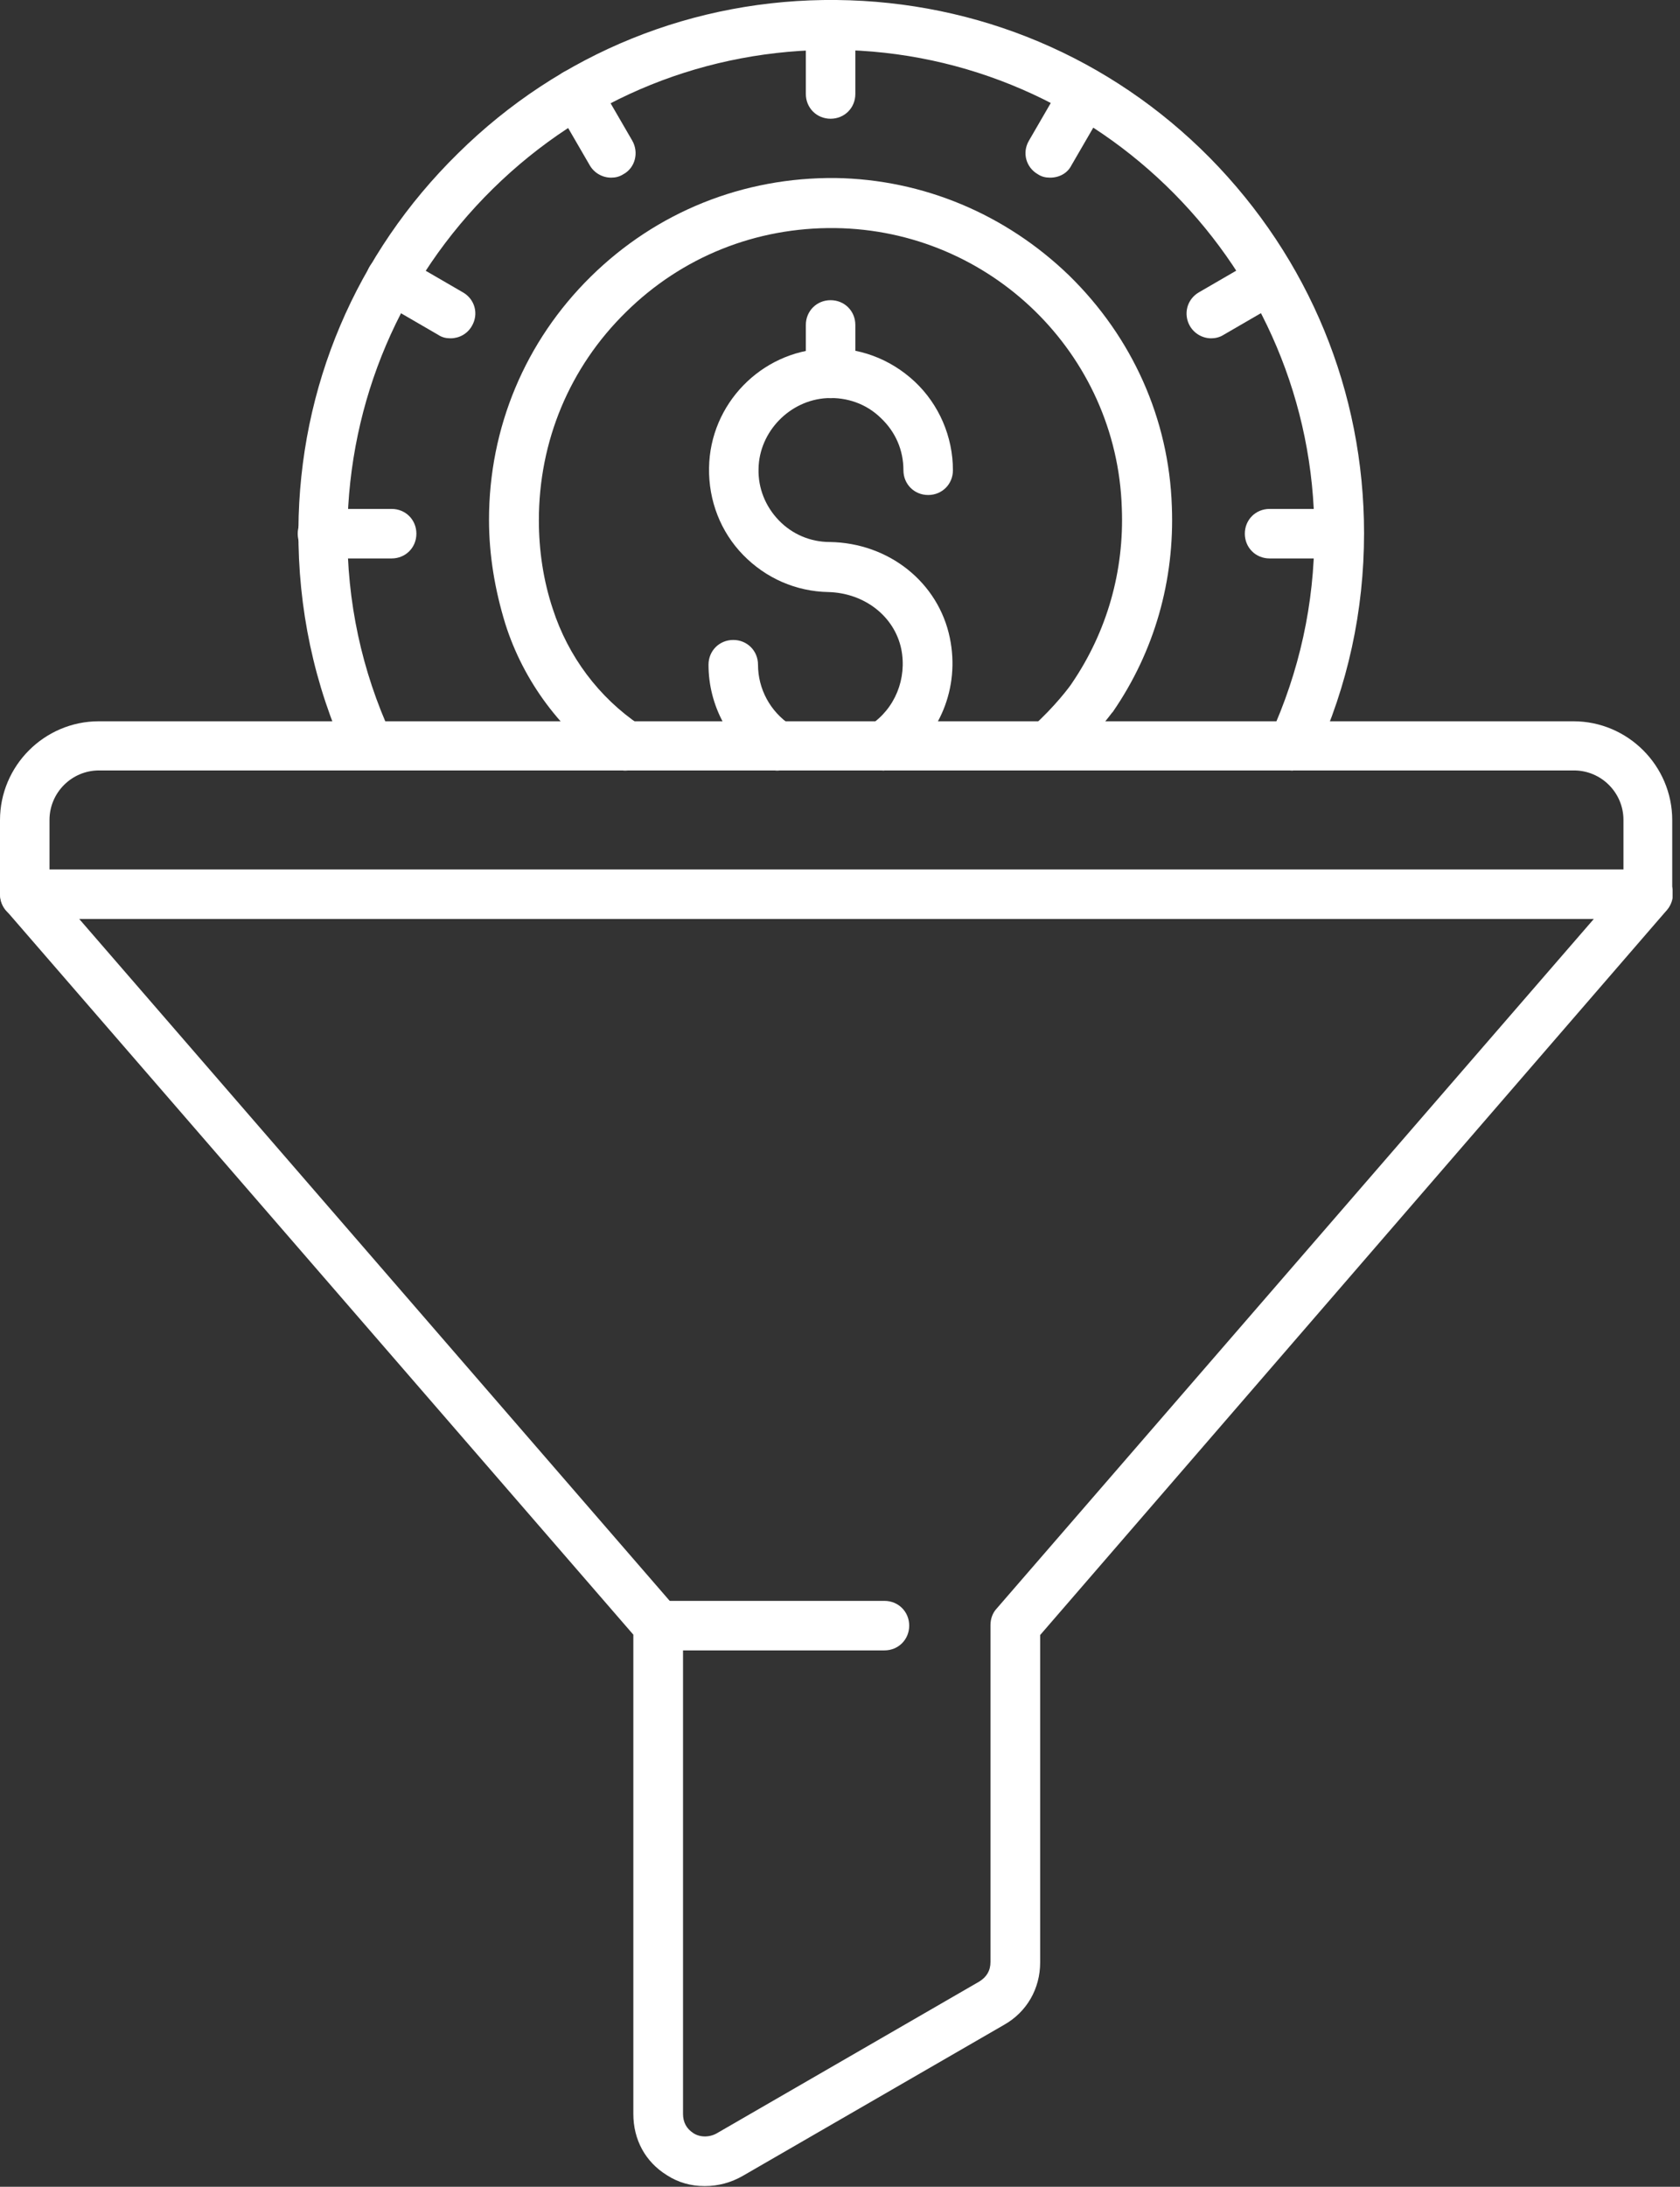
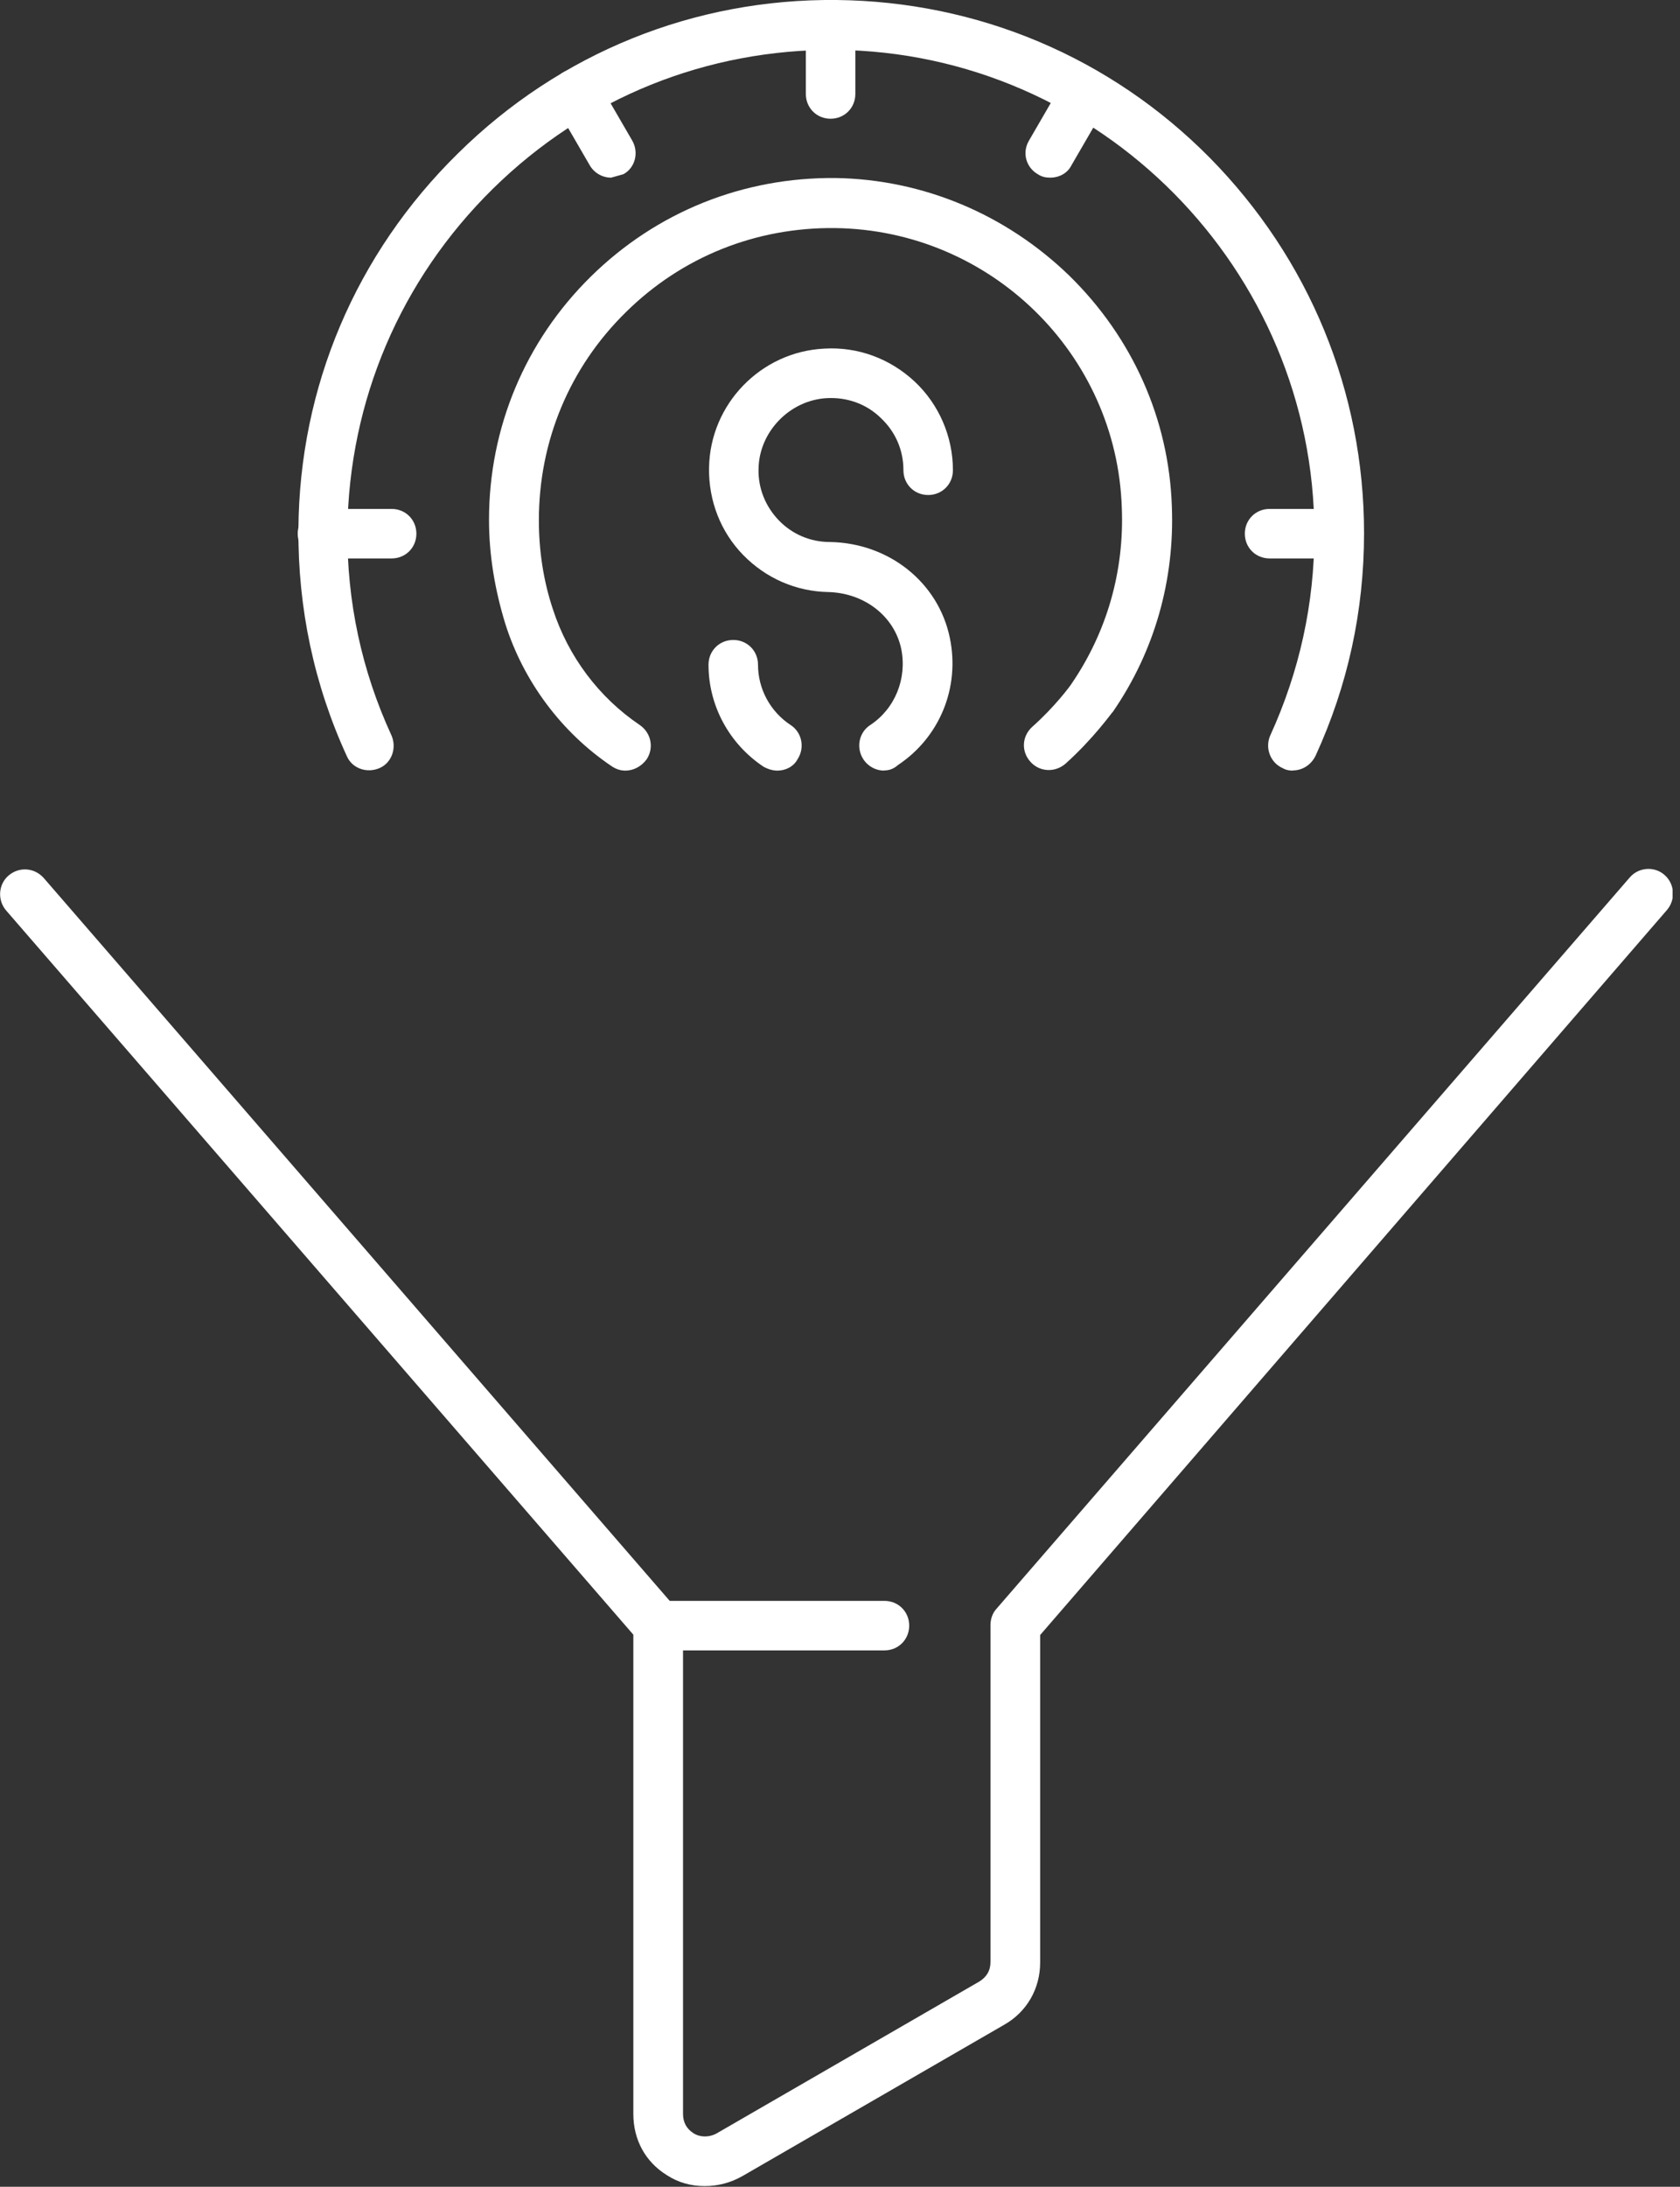
<svg xmlns="http://www.w3.org/2000/svg" width="93" height="121" viewBox="0 0 93 121" fill="none">
  <rect x="0" y="0" width="93" height="121" fill="#333333" stroke="none" />
  <g id="_?î¡¼æ_2" clip-path="url(#clip0_2539_210)">
    <path id="Vector" d="M45.979 6.57C45.209 6.57 44.609 5.97 44.609 5.2V1.37C44.609 0.6 45.209 0 45.979 0C46.749 0 47.349 0.6 47.349 1.37V5.2C47.349 5.97 46.749 6.57 45.979 6.57Z" fill="white" />
    <path id="Vector_2" d="M58.13 9.83C57.88 9.83 57.66 9.78 57.45 9.64C56.791 9.26 56.571 8.44 56.961 7.78L58.88 4.47C59.261 3.81 60.081 3.59 60.741 3.98C61.401 4.37 61.62 5.18 61.23 5.84L59.31 9.15C59.09 9.59 58.63 9.83 58.13 9.83Z" fill="white" />
-     <path id="Vector_3" d="M67.05 18.72C66.58 18.72 66.12 18.47 65.87 18.04C65.49 17.38 65.71 16.56 66.36 16.18L69.67 14.26C70.33 13.88 71.18 14.1 71.53 14.75C71.91 15.41 71.69 16.23 71.04 16.61L67.73 18.53C67.51 18.67 67.26 18.72 67.05 18.72Z" fill="white" />
    <path id="Vector_4" d="M74.11 30.9H70.28C69.51 30.9 68.91 30.3 68.91 29.53C68.91 28.76 69.51 28.16 70.28 28.16H74.11C74.88 28.16 75.48 28.76 75.48 29.53C75.48 30.3 74.88 30.9 74.11 30.9Z" fill="white" />
    <path id="Vector_5" d="M21.68 30.9H17.851C17.081 30.9 16.48 30.3 16.48 29.53C16.48 28.76 17.081 28.16 17.851 28.16H21.68C22.451 28.16 23.05 28.76 23.05 29.53C23.05 30.3 22.451 30.9 21.68 30.9Z" fill="white" />
-     <path id="Vector_6" d="M24.941 18.72C24.691 18.72 24.471 18.67 24.261 18.53L20.951 16.61C20.291 16.23 20.07 15.41 20.46 14.75C20.851 14.09 21.66 13.87 22.32 14.26L25.631 16.18C26.291 16.56 26.511 17.38 26.12 18.04C25.87 18.48 25.41 18.72 24.941 18.72Z" fill="white" />
-     <path id="Vector_7" d="M33.829 9.83C33.359 9.83 32.899 9.58 32.649 9.15L30.729 5.84C30.349 5.18 30.569 4.33 31.219 3.98C31.869 3.63 32.699 3.82 33.079 4.47L34.999 7.78C35.379 8.44 35.159 9.29 34.509 9.64C34.289 9.78 34.069 9.83 33.829 9.83Z" fill="white" />
+     <path id="Vector_7" d="M33.829 9.83C33.359 9.83 32.899 9.58 32.649 9.15L30.729 5.84C30.349 5.18 30.569 4.33 31.219 3.98C31.869 3.63 32.699 3.82 33.079 4.47L34.999 7.78C35.379 8.44 35.159 9.29 34.509 9.64Z" fill="white" />
    <path id="Vector_8" d="M43.031 42.64C42.781 42.64 42.511 42.56 42.261 42.42C40.371 41.16 39.221 39.05 39.221 36.78C39.221 36.01 39.821 35.41 40.591 35.41C41.361 35.41 41.961 36.01 41.961 36.78C41.961 38.12 42.641 39.38 43.771 40.12C44.401 40.53 44.561 41.38 44.151 42.01C43.931 42.42 43.491 42.64 43.031 42.64ZM48.941 42.64C48.501 42.64 48.061 42.42 47.791 42.01C47.381 41.38 47.541 40.53 48.171 40.12C49.541 39.22 50.221 37.55 49.891 35.91C49.511 34.1 47.861 32.82 45.871 32.76C44.061 32.73 42.391 31.99 41.141 30.71C39.891 29.43 39.221 27.7 39.251 25.89C39.301 22.36 42.121 19.46 45.631 19.29C47.491 19.18 49.271 19.84 50.641 21.12C51.981 22.38 52.751 24.16 52.751 26.02C52.751 26.79 52.151 27.39 51.381 27.39C50.611 27.39 50.011 26.79 50.011 26.02C50.011 24.9 49.571 23.89 48.751 23.12C47.961 22.35 46.891 21.97 45.771 22.03C43.721 22.14 42.021 23.89 41.991 25.94C41.961 27.01 42.371 28.02 43.111 28.79C43.851 29.56 44.861 29.99 45.931 29.99C49.211 30.04 51.951 32.23 52.581 35.3C53.151 38.06 52.011 40.8 49.711 42.33C49.461 42.55 49.221 42.63 48.941 42.63V42.64Z" fill="white" />
-     <path id="Vector_9" d="M45.979 22.03C45.209 22.03 44.609 21.43 44.609 20.66V17.98C44.609 17.21 45.209 16.61 45.979 16.61C46.749 16.61 47.349 17.21 47.349 17.98V20.66C47.349 21.43 46.749 22.03 45.979 22.03Z" fill="white" />
    <path id="Vector_10" d="M34.62 42.64C34.35 42.64 34.1 42.56 33.85 42.39C31.09 40.53 28.98 37.71 27.97 34.51C27.4 32.65 27.07 30.73 27.07 28.76C27.07 23.67 29.07 18.88 32.71 15.3C36.35 11.72 41.14 9.8 46.26 9.85C51.1 9.93 55.67 11.85 59.18 15.24C62.68 18.66 64.71 23.18 64.87 28.02C65.03 32.1 63.91 36.04 61.61 39.38C61.61 39.38 61.61 39.41 61.58 39.41C61.53 39.46 60.51 40.89 58.98 42.26C58.41 42.75 57.56 42.73 57.04 42.15C56.52 41.57 56.57 40.73 57.15 40.21C58.38 39.12 59.26 37.94 59.34 37.8C61.28 34.95 62.24 31.59 62.1 28.11C61.83 19.57 54.82 12.73 46.23 12.62C41.85 12.57 37.75 14.21 34.65 17.27C31.53 20.33 29.83 24.41 29.83 28.79C29.83 30.46 30.08 32.13 30.6 33.69C31.45 36.32 33.15 38.59 35.42 40.12C36.05 40.56 36.21 41.38 35.8 42.01C35.5 42.42 35.06 42.64 34.62 42.64Z" fill="white" />
    <path id="Vector_11" d="M71.57 42.64C71.38 42.64 71.19 42.61 71 42.5C70.32 42.2 70.01 41.38 70.32 40.69C71.93 37.16 72.76 33.41 72.76 29.52C72.76 14.91 60.88 2.89 46.27 2.76C39.13 2.71 32.4 5.41 27.28 10.45C22.16 15.49 19.32 22.19 19.23 29.31C19.2 33.28 20.02 37.11 21.67 40.69C21.97 41.37 21.7 42.2 21.01 42.5C20.32 42.8 19.5 42.53 19.2 41.84C17.39 37.9 16.49 33.66 16.52 29.28C16.57 21.43 19.69 14.04 25.36 8.48C30.98 2.93 38.43 -0.08 46.31 -3.23206e-05C54.14 0.08 61.47 3.17 66.97 8.73C72.47 14.31 75.51 21.67 75.51 29.5C75.51 33.8 74.61 37.93 72.83 41.81C72.58 42.33 72.09 42.63 71.57 42.63V42.64Z" fill="white" />
    <path id="Vector_12" d="M39 120.96C38.26 120.96 37.55 120.77 36.92 120.36C35.72 119.62 35.06 118.39 35.06 116.97V90.45L0.34 50.38C-0.15 49.81 -0.1 48.93 0.48 48.44C1.06 47.95 1.9 48 2.42 48.58L37.48 89.05C37.7 89.3 37.81 89.62 37.81 89.95V116.96C37.81 117.43 38 117.78 38.38 118.03C38.76 118.28 39.31 118.28 39.75 118L54.2 109.65C54.61 109.4 54.83 109.05 54.83 108.56V89.92C54.83 89.59 54.94 89.26 55.16 89.02L90.22 48.55C90.71 47.98 91.59 47.92 92.14 48.41C92.71 48.9 92.77 49.78 92.28 50.35L57.58 90.47V108.59C57.58 110.04 56.84 111.33 55.58 112.04L41.13 120.39C40.47 120.77 39.76 120.96 39.02 120.96H39Z" fill="white" />
-     <path id="Vector_13" d="M91.22 50.85H1.37C0.6 50.85 0 50.25 0 49.48V45.38C0 42.37 2.46 39.91 5.47 39.91H87.1C90.11 39.91 92.57 42.37 92.57 45.38V49.48C92.57 50.25 91.97 50.85 91.2 50.85H91.22ZM2.74 48.11H89.87V45.37C89.87 43.86 88.64 42.63 87.13 42.63H5.48C3.97 42.63 2.74 43.86 2.74 45.37V48.11Z" fill="white" />
    <path id="Vector_14" d="M48.961 91.32H36.431C35.66 91.32 35.06 90.72 35.06 89.95C35.06 89.18 35.66 88.58 36.431 88.58H48.961C49.73 88.58 50.331 89.18 50.331 89.95C50.331 90.72 49.73 91.32 48.961 91.32Z" fill="white" />
  </g>
  <defs>
    <clipPath id="clip0_2539_210">
      <rect width="92.59" height="120.96" fill="white" />
    </clipPath>
  </defs>
</svg>